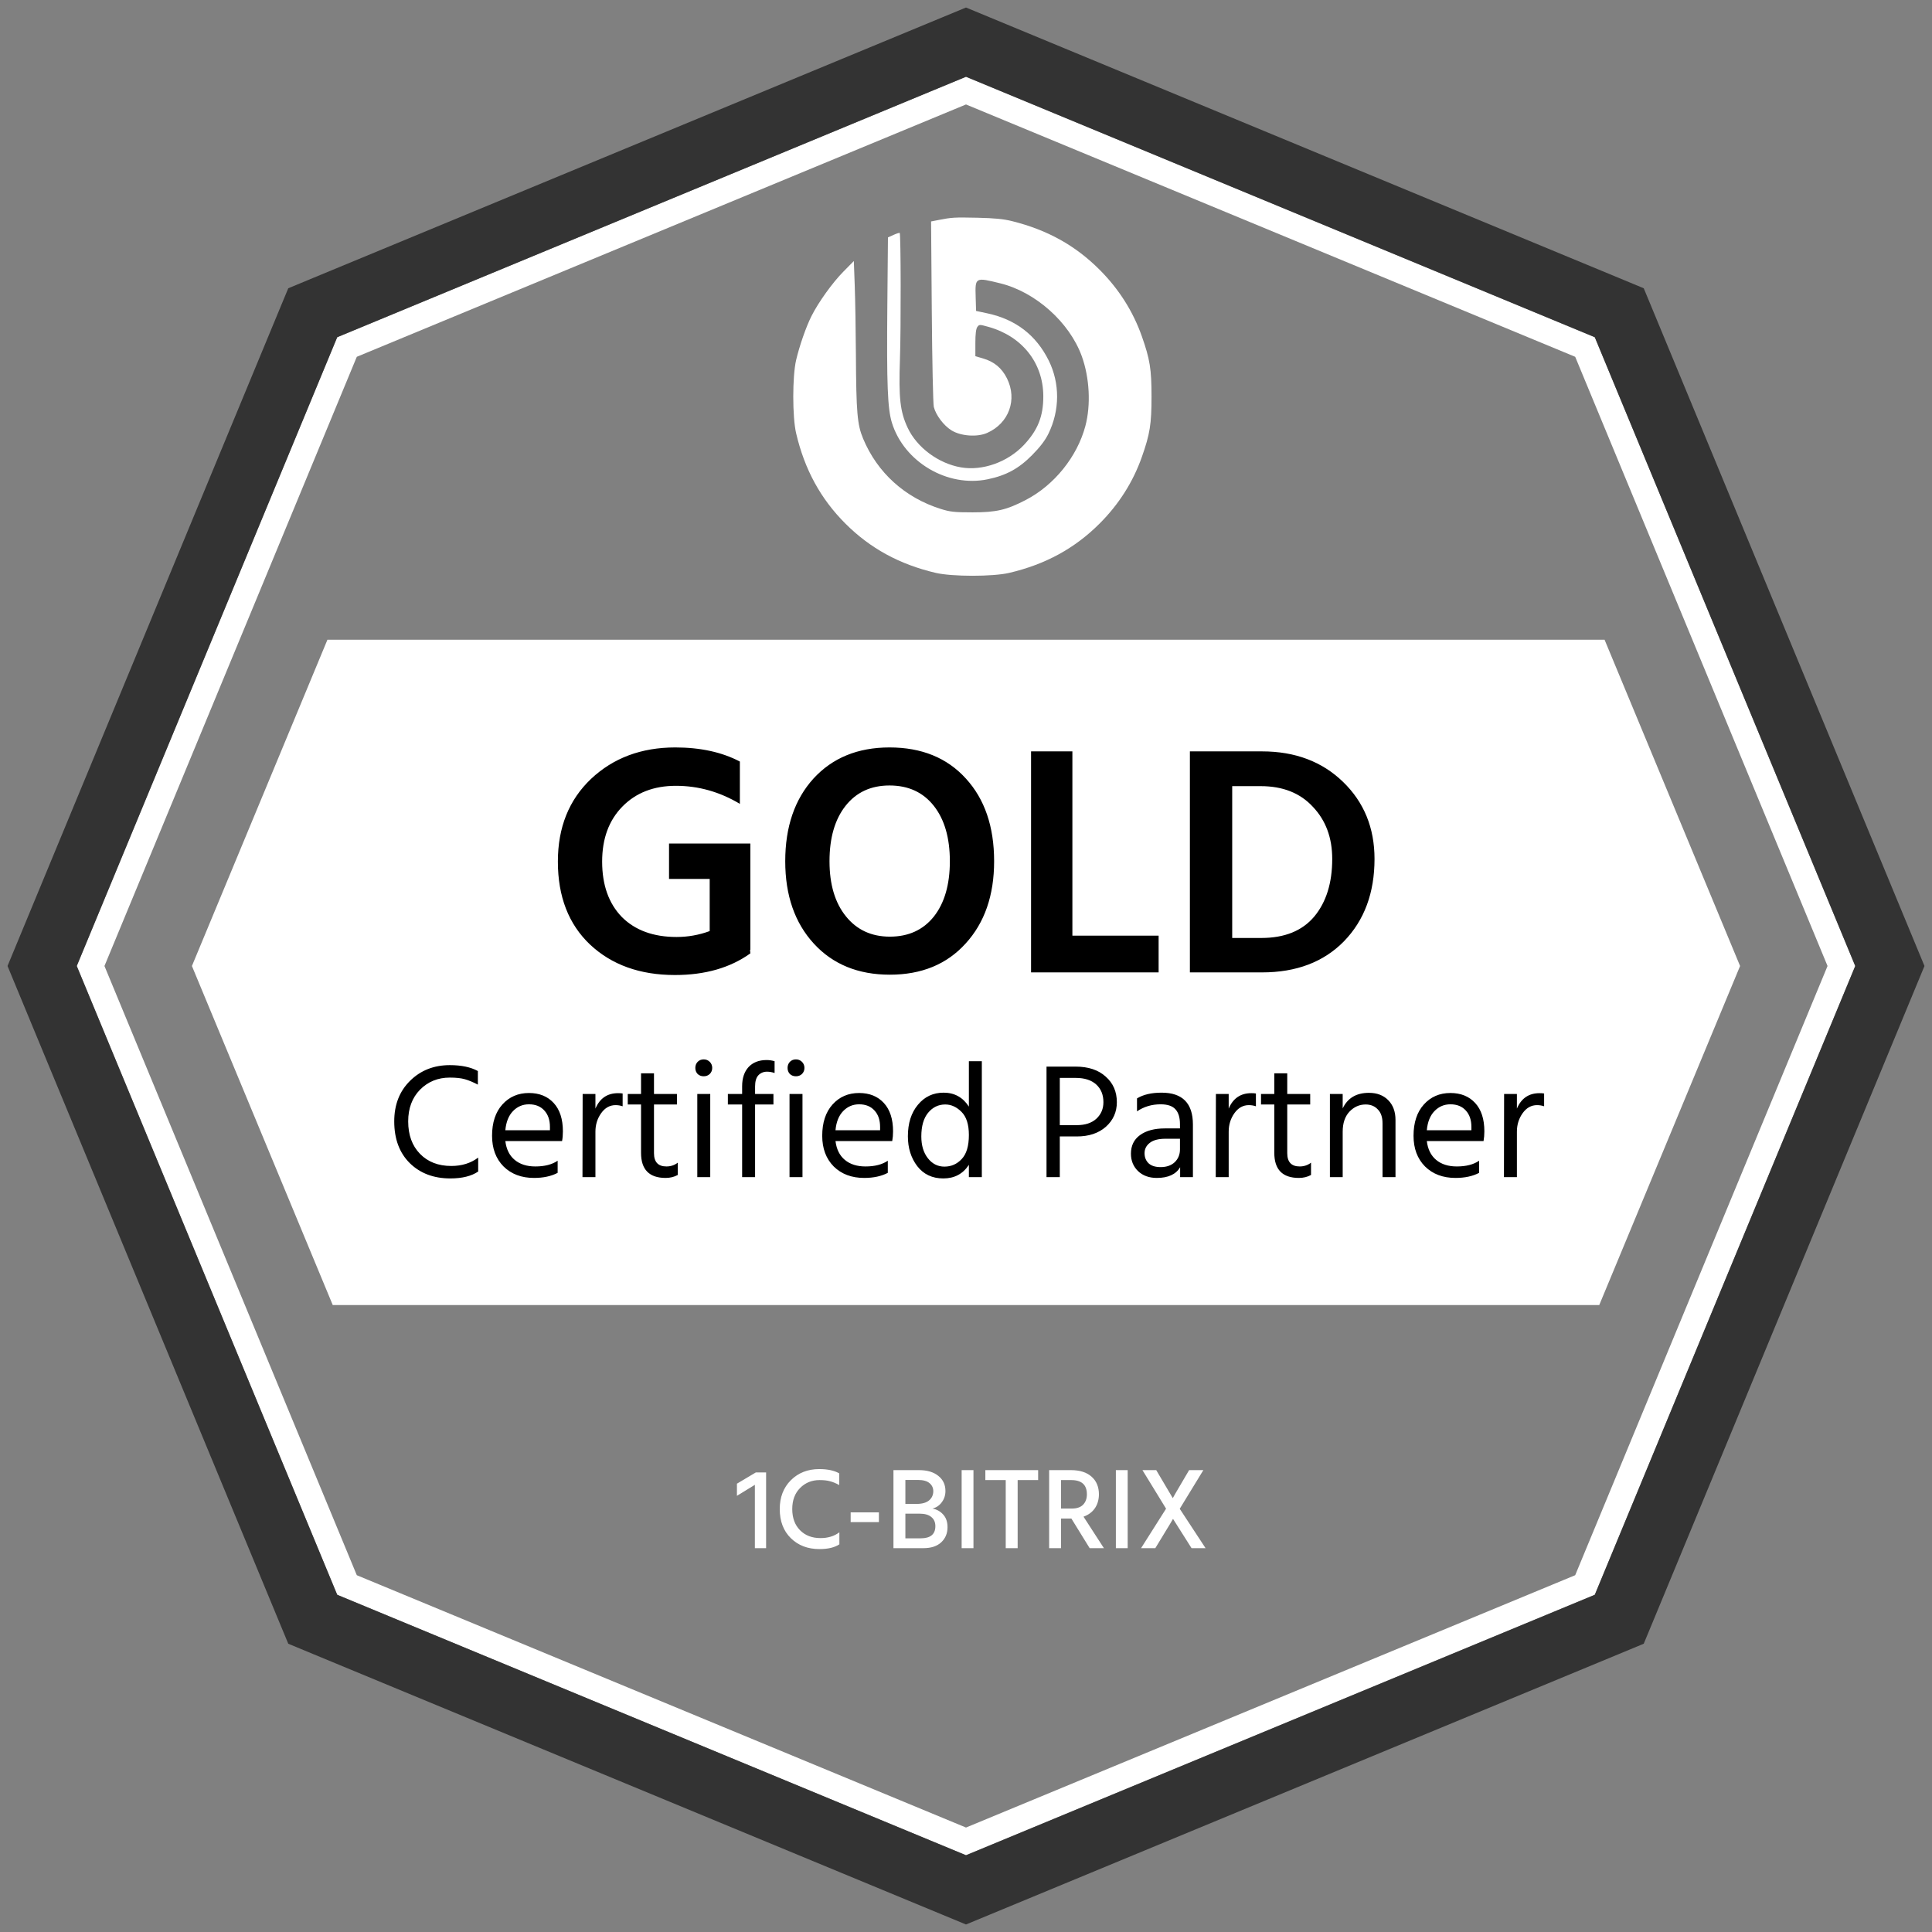
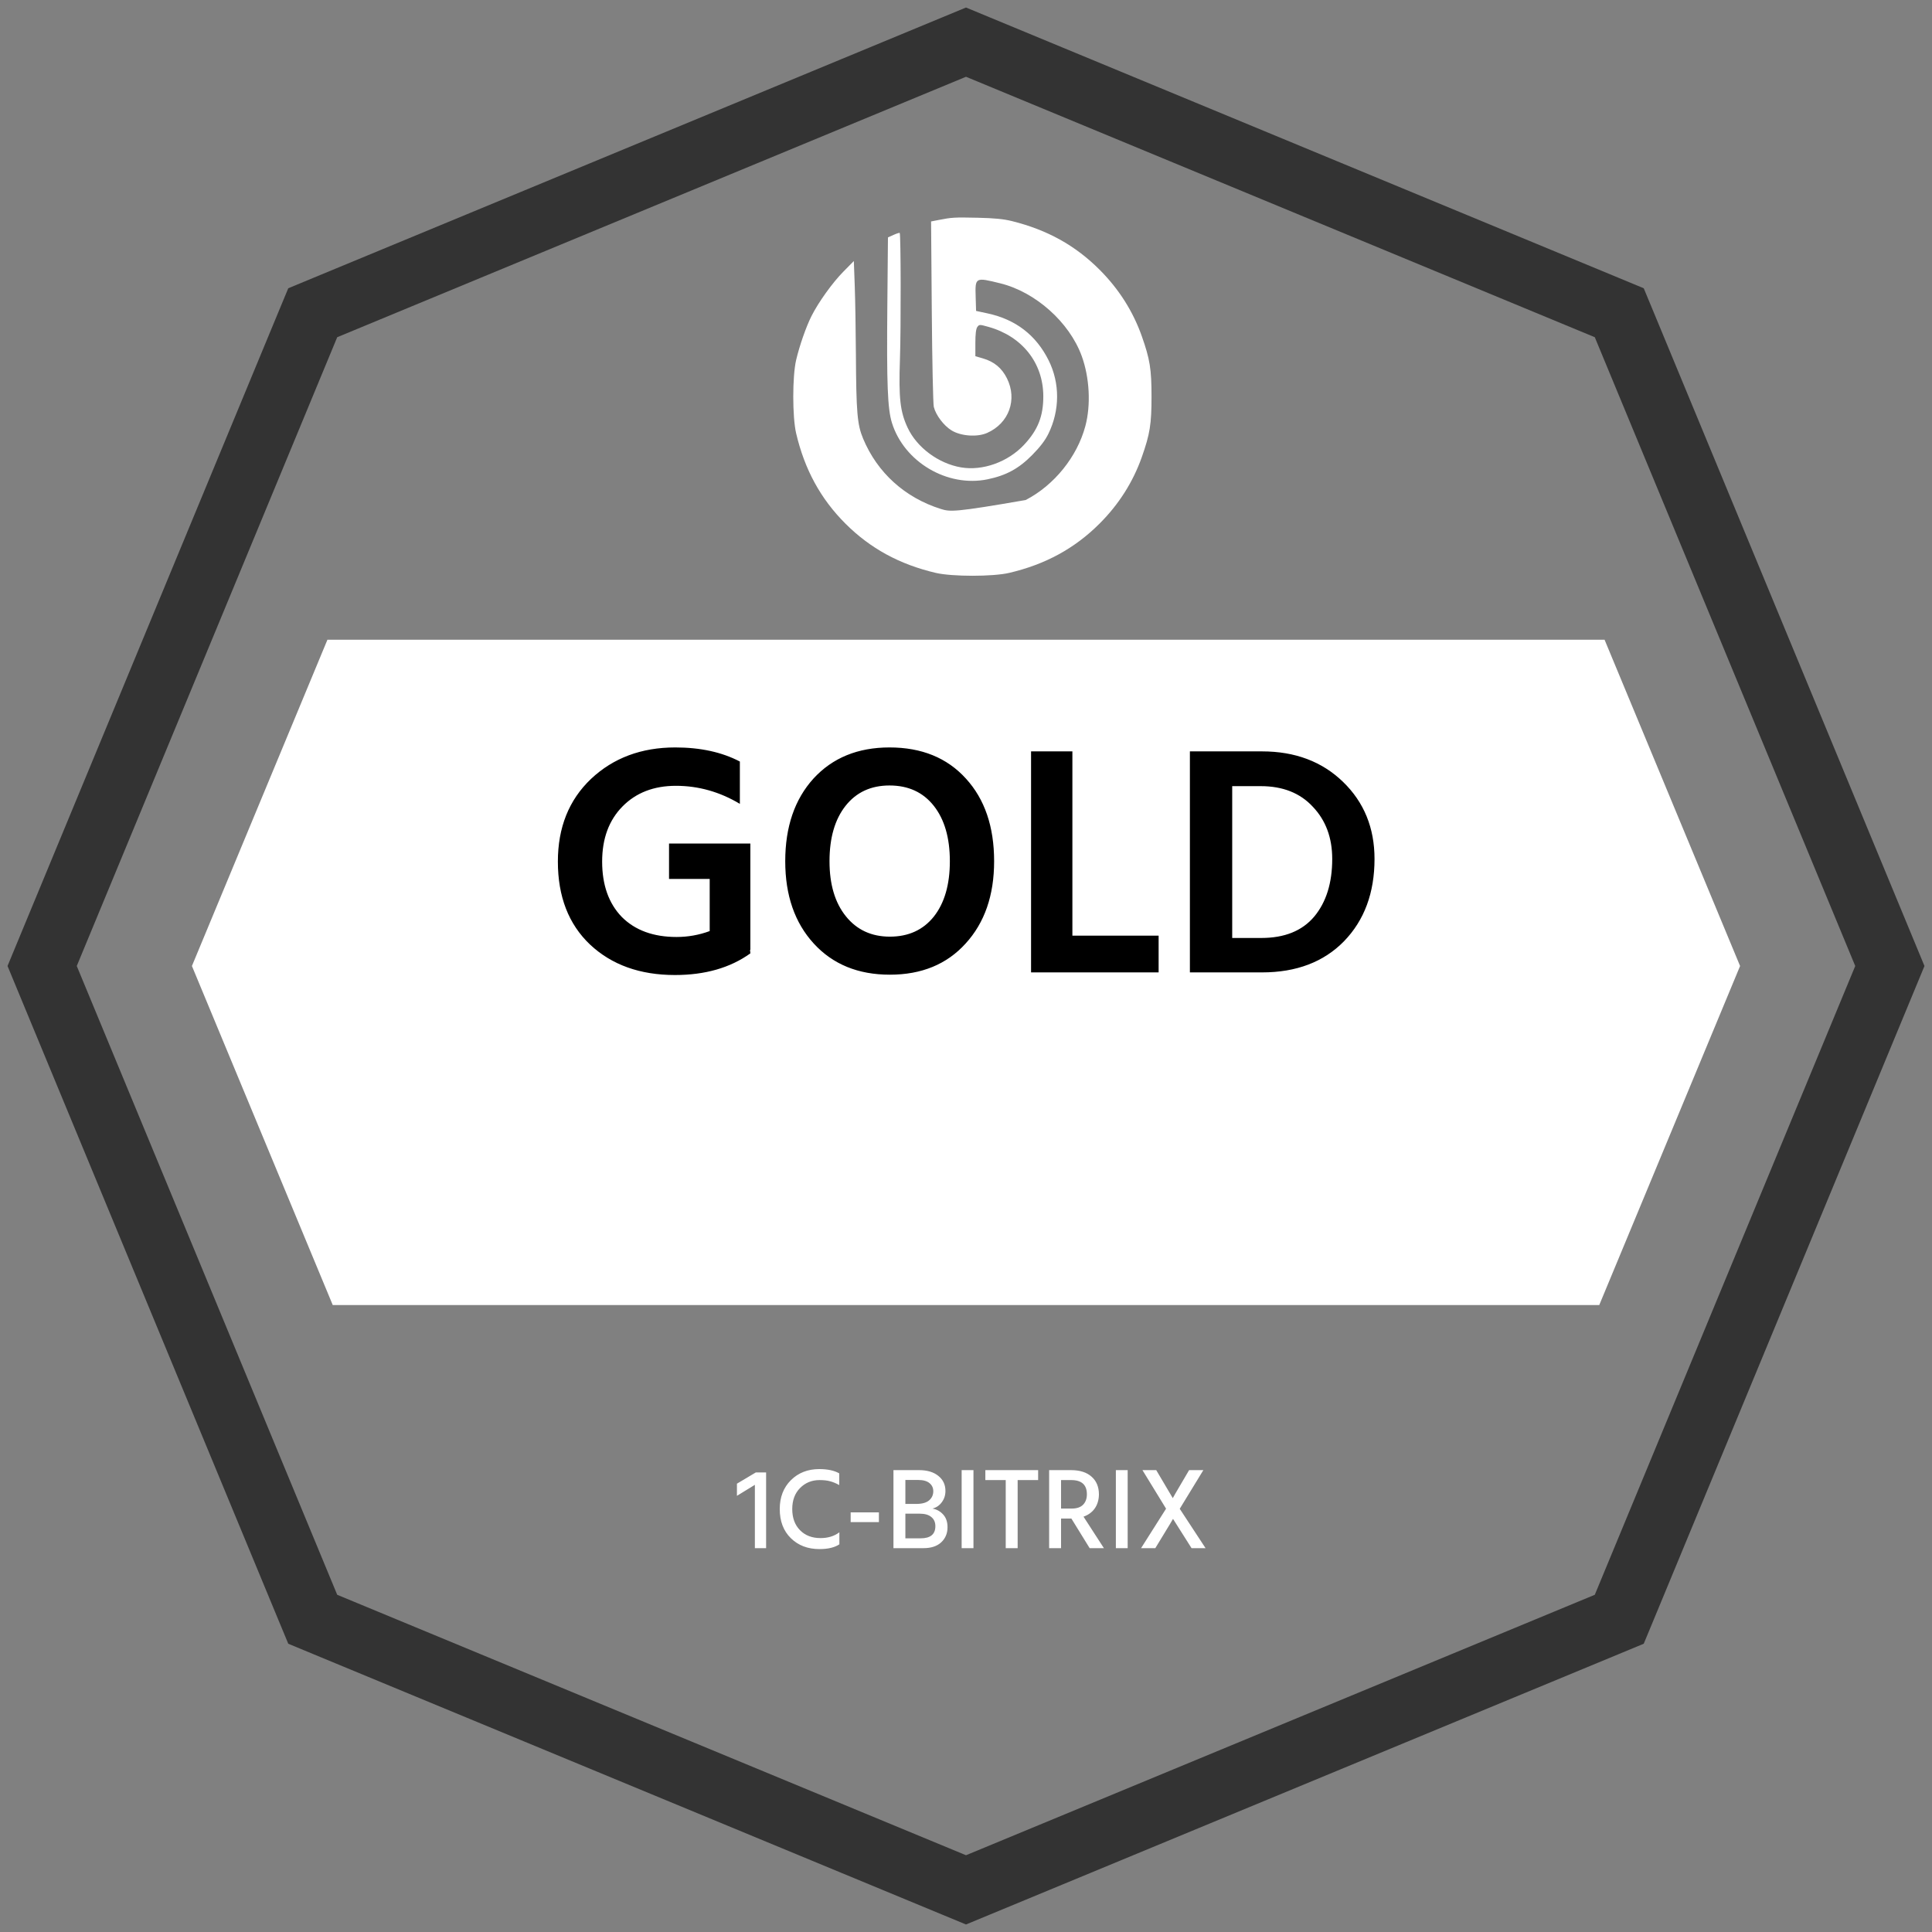
<svg xmlns="http://www.w3.org/2000/svg" width="151" height="151" viewBox="0 0 151 151" fill="none">
  <rect x="0" y="0" width="151" height="151" fill="#808080" stroke="none" />
  <path d="M125.409 50H25.591L15 75.5L26.007 102H124.993L136 75.5L125.409 50Z" fill="white" />
-   <path d="M27.121 27.121L75.5 7.082L123.879 27.121L143.918 75.5L123.879 123.879L75.5 143.918L27.121 123.879L7.082 75.5L27.121 27.121Z" stroke="white" stroke-width="2" />
  <path d="M76.457 3.69L75.5 3.294L74.543 3.69L25.399 24.046L24.443 24.443L24.046 25.399L3.69 74.543L3.294 75.5L3.69 76.457L24.046 125.601L24.443 126.557L25.399 126.954L74.543 147.31L75.5 147.706L76.457 147.31L125.601 126.954L126.557 126.557L126.954 125.601L147.31 76.457L147.706 75.5L147.31 74.543L126.954 25.399L126.557 24.443L125.601 24.046L76.457 3.69Z" stroke="#333333" stroke-width="5" />
  <path d="M57.597 116.91V115.96L59.072 115.082H59.877V121H58.999V116.05L57.597 116.91ZM65.594 115.155V116.068C65.329 115.924 65.088 115.824 64.87 115.77C64.659 115.71 64.388 115.679 64.056 115.679C63.447 115.679 62.937 115.887 62.527 116.304C62.123 116.714 61.92 117.26 61.92 117.942C61.92 118.635 62.123 119.187 62.527 119.597C62.931 120.008 63.465 120.213 64.128 120.213C64.714 120.213 65.205 120.062 65.603 119.76V120.701C65.229 120.949 64.711 121.072 64.047 121.072C63.136 121.072 62.391 120.789 61.812 120.222C61.233 119.655 60.943 118.895 60.943 117.942C60.943 117.019 61.233 116.268 61.812 115.688C62.397 115.109 63.136 114.82 64.029 114.82C64.68 114.82 65.202 114.931 65.594 115.155ZM66.485 118.964V118.204H68.693V118.964H66.485ZM70.762 120.231H71.956C72.722 120.231 73.106 119.914 73.106 119.281C73.106 118.973 73 118.735 72.789 118.566C72.584 118.391 72.276 118.303 71.866 118.303H70.762V120.231ZM70.762 115.67V117.543H71.603C72.056 117.543 72.391 117.453 72.608 117.272C72.831 117.085 72.943 116.844 72.943 116.548C72.943 116.289 72.843 116.077 72.644 115.915C72.451 115.752 72.155 115.67 71.757 115.67H70.762ZM69.83 114.901H71.83C72.469 114.901 72.973 115.052 73.341 115.354C73.709 115.649 73.893 116.041 73.893 116.53C73.893 116.868 73.796 117.163 73.603 117.417C73.416 117.67 73.175 117.833 72.879 117.905C73.211 117.966 73.489 118.119 73.712 118.367C73.941 118.614 74.056 118.946 74.056 119.362C74.056 119.845 73.89 120.24 73.558 120.548C73.232 120.849 72.771 121 72.173 121H69.83V114.901ZM75.16 121V114.901H76.083V121H75.16ZM81.138 114.901V115.679H79.537V121H78.605V115.679H77.012V114.901H81.138ZM82.93 115.679V117.905H83.771C84.157 117.905 84.45 117.806 84.649 117.607C84.848 117.402 84.948 117.13 84.948 116.792C84.948 116.05 84.541 115.679 83.726 115.679H82.93ZM85.165 121L83.735 118.684H82.93V121H81.998V114.901H83.699C84.399 114.901 84.939 115.073 85.319 115.417C85.699 115.755 85.889 116.216 85.889 116.801C85.883 117.23 85.774 117.595 85.563 117.896C85.352 118.192 85.059 118.406 84.685 118.539L86.278 121H85.165ZM87.213 121V114.901H88.136V121H87.213ZM91.137 117.914L89.291 114.901H90.368L91.662 117.091C91.71 116.994 91.925 116.623 92.305 115.978C92.691 115.326 92.902 114.968 92.938 114.901H94.051L92.205 117.923L94.223 121H93.128L91.68 118.711C91.626 118.813 91.394 119.199 90.984 119.869C90.573 120.539 90.344 120.916 90.296 121H89.183L91.137 117.914Z" fill="white" />
-   <path d="M85.937 21.077C84.039 19.18 81.859 17.97 79.098 17.282C78.44 17.118 77.715 17.047 76.4 17.018C74.583 16.979 74.391 16.99 73.35 17.195L72.771 17.308L72.826 24.351C72.856 28.225 72.927 31.579 72.984 31.805C73.147 32.452 73.76 33.264 74.368 33.638C75.101 34.088 76.376 34.18 77.151 33.837C78.859 33.082 79.53 31.228 78.698 29.564C78.296 28.761 77.7 28.268 76.822 28.012L76.232 27.84V26.802C76.232 26.104 76.282 25.697 76.385 25.556C76.533 25.353 76.56 25.353 77.256 25.547C79.883 26.282 81.527 28.352 81.542 30.945C81.551 32.518 81.124 33.602 80.038 34.763C78.774 36.113 76.804 36.819 75.109 36.529C73.347 36.227 71.662 34.975 70.939 33.43C70.352 32.176 70.233 31.121 70.337 28.081C70.422 25.594 70.409 18.305 70.319 18.206C70.296 18.181 70.08 18.25 69.838 18.358L69.4 18.556L69.351 23.964C69.297 30.046 69.372 31.949 69.708 33.037C70.657 36.108 74.044 38.111 77.187 37.461C78.641 37.16 79.624 36.626 80.672 35.564C81.295 34.933 81.687 34.419 81.942 33.898C82.838 32.067 82.846 29.953 81.964 28.175C80.981 26.195 79.388 24.968 77.187 24.494L76.288 24.301L76.256 23.226C76.209 21.661 76.213 21.659 78.185 22.146C80.936 22.824 83.583 25.189 84.544 27.825C85.159 29.514 85.27 31.651 84.828 33.304C84.186 35.704 82.393 37.925 80.165 39.08C78.661 39.86 77.869 40.044 76.007 40.044C74.611 40.044 74.257 40.006 73.539 39.781C70.728 38.899 68.569 36.946 67.459 34.283C67.001 33.186 66.921 32.251 66.895 27.688C66.884 25.834 66.844 23.437 66.805 22.36L66.734 20.401L65.911 21.236C65.059 22.1 63.974 23.612 63.423 24.703C63.006 25.529 62.485 27.023 62.224 28.137C61.925 29.414 61.925 32.589 62.224 33.866C62.885 36.693 64.137 38.987 66.077 40.925C68.017 42.864 70.311 44.115 73.141 44.776C74.418 45.075 77.595 45.075 78.873 44.776C81.702 44.115 83.997 42.864 85.937 40.925C87.445 39.419 88.556 37.668 89.243 35.719C89.876 33.923 90 33.151 90 31.001C90 28.852 89.876 28.08 89.243 26.284C88.556 24.335 87.445 22.584 85.937 21.077Z" fill="white" />
-   <path d="M37.349 83.709V84.772C36.973 84.576 36.636 84.435 36.336 84.35C36.037 84.264 35.645 84.222 35.157 84.222C34.226 84.222 33.449 84.538 32.825 85.17C32.21 85.802 31.903 86.626 31.903 87.643C31.903 88.702 32.21 89.548 32.825 90.18C33.44 90.812 34.256 91.129 35.273 91.129C36.093 91.129 36.794 90.911 37.374 90.475V91.564C36.845 91.923 36.119 92.103 35.196 92.103C33.897 92.103 32.842 91.705 32.031 90.911C31.219 90.108 30.813 89.019 30.813 87.643C30.813 86.344 31.223 85.289 32.044 84.478C32.872 83.658 33.91 83.248 35.157 83.248C36.054 83.248 36.785 83.401 37.349 83.709ZM42.982 88.335V88.079C42.982 87.54 42.836 87.113 42.546 86.797C42.255 86.473 41.854 86.31 41.341 86.31C40.854 86.31 40.44 86.485 40.098 86.836C39.757 87.186 39.556 87.686 39.496 88.335H42.982ZM43.584 90.719V91.667C43.08 91.932 42.465 92.064 41.739 92.064C40.756 92.064 39.962 91.765 39.355 91.167C38.757 90.561 38.458 89.762 38.458 88.771C38.458 87.737 38.727 86.921 39.265 86.323C39.804 85.725 40.496 85.426 41.341 85.426C42.153 85.426 42.798 85.687 43.276 86.208C43.755 86.729 43.994 87.468 43.994 88.425C43.994 88.698 43.973 88.95 43.93 89.181H39.496C39.573 89.822 39.816 90.313 40.227 90.654C40.637 90.996 41.175 91.167 41.841 91.167C42.567 91.167 43.148 91.017 43.584 90.719ZM46.537 85.503V86.644C46.879 85.84 47.468 85.439 48.306 85.439C48.459 85.439 48.579 85.447 48.664 85.465V86.464C48.485 86.404 48.301 86.374 48.113 86.374C47.661 86.374 47.285 86.584 46.986 87.002C46.687 87.421 46.537 87.904 46.537 88.45V92H45.525L45.538 85.503H46.537ZM51.114 86.323V90.129C51.114 90.821 51.439 91.167 52.088 91.167C52.421 91.167 52.716 91.069 52.972 90.872V91.833C52.69 91.987 52.374 92.064 52.024 92.064C50.743 92.064 50.102 91.41 50.102 90.103V86.323H49.064V85.503H50.102V83.888H51.114V85.503H52.908V86.323H51.114ZM54.499 92V85.503H55.511V92H54.499ZM54.525 83.94C54.405 83.811 54.345 83.653 54.345 83.465C54.345 83.278 54.405 83.12 54.525 82.991C54.653 82.863 54.811 82.799 54.999 82.799C55.187 82.799 55.345 82.863 55.473 82.991C55.601 83.12 55.665 83.278 55.665 83.465C55.665 83.653 55.601 83.811 55.473 83.94C55.345 84.059 55.187 84.119 54.999 84.119C54.811 84.119 54.653 84.059 54.525 83.94ZM60.54 82.94V83.863C60.335 83.794 60.138 83.76 59.95 83.76C59.677 83.76 59.451 83.854 59.271 84.042C59.1 84.23 59.015 84.52 59.015 84.913V85.503H60.45V86.323H59.015V92H58.003V86.323H56.888V85.503H58.003V84.901C58.003 84.269 58.169 83.769 58.502 83.401C58.844 83.034 59.314 82.85 59.912 82.85C60.117 82.85 60.326 82.88 60.54 82.94ZM61.707 92V85.503H62.72V92H61.707ZM61.733 83.94C61.613 83.811 61.554 83.653 61.554 83.465C61.554 83.278 61.613 83.12 61.733 82.991C61.861 82.863 62.019 82.799 62.207 82.799C62.395 82.799 62.553 82.863 62.681 82.991C62.809 83.12 62.873 83.278 62.873 83.465C62.873 83.653 62.809 83.811 62.681 83.94C62.553 84.059 62.395 84.119 62.207 84.119C62.019 84.119 61.861 84.059 61.733 83.94ZM68.786 88.335V88.079C68.786 87.54 68.641 87.113 68.35 86.797C68.06 86.473 67.658 86.31 67.146 86.31C66.659 86.31 66.245 86.485 65.903 86.836C65.561 87.186 65.36 87.686 65.3 88.335H68.786ZM69.388 90.719V91.667C68.884 91.932 68.269 92.064 67.543 92.064C66.561 92.064 65.766 91.765 65.16 91.167C64.562 90.561 64.263 89.762 64.263 88.771C64.263 87.737 64.532 86.921 65.07 86.323C65.608 85.725 66.3 85.426 67.146 85.426C67.957 85.426 68.602 85.687 69.081 86.208C69.559 86.729 69.799 87.468 69.799 88.425C69.799 88.698 69.777 88.95 69.734 89.181H65.3C65.377 89.822 65.621 90.313 66.031 90.654C66.441 90.996 66.979 91.167 67.646 91.167C68.372 91.167 68.953 91.017 69.388 90.719ZM73.815 91.18C74.345 91.18 74.794 90.983 75.161 90.59C75.537 90.197 75.725 89.57 75.725 88.707C75.725 87.886 75.532 87.284 75.148 86.9C74.764 86.515 74.341 86.323 73.879 86.323C73.341 86.323 72.893 86.541 72.534 86.977C72.184 87.404 72.008 88.019 72.008 88.822C72.008 89.522 72.179 90.091 72.521 90.526C72.863 90.962 73.294 91.18 73.815 91.18ZM75.725 82.94H76.737V92H75.725V91.039C75.263 91.748 74.597 92.103 73.726 92.103C72.863 92.103 72.184 91.782 71.688 91.141C71.201 90.501 70.958 89.723 70.958 88.809C70.958 87.793 71.218 86.972 71.739 86.349C72.26 85.717 72.931 85.4 73.751 85.4C74.597 85.4 75.255 85.763 75.725 86.49V82.94ZM82.831 87.938H84.163C84.813 87.938 85.321 87.771 85.688 87.438C86.056 87.096 86.24 86.665 86.24 86.144C86.24 85.563 86.052 85.101 85.676 84.76C85.3 84.418 84.766 84.247 84.074 84.247H82.831V87.938ZM81.793 83.363H84.061C85.061 83.363 85.847 83.624 86.419 84.145C87 84.657 87.29 85.324 87.29 86.144C87.29 86.913 87.004 87.553 86.432 88.066C85.859 88.57 85.103 88.822 84.163 88.822H82.831V92H81.793V83.363ZM92.223 89.001H91.095C90.549 89.001 90.138 89.108 89.865 89.322C89.592 89.535 89.455 89.804 89.455 90.129C89.455 90.454 89.562 90.719 89.775 90.924C89.989 91.12 90.301 91.218 90.711 91.218C91.172 91.218 91.54 91.09 91.813 90.834C92.086 90.569 92.223 90.236 92.223 89.834V89.001ZM88.865 86.861V85.849C89.352 85.55 89.993 85.4 90.788 85.4C92.419 85.4 93.235 86.229 93.235 87.886V92H92.236V91.231C91.903 91.786 91.296 92.064 90.416 92.064C89.809 92.064 89.318 91.885 88.942 91.526C88.575 91.167 88.391 90.714 88.391 90.168C88.391 89.544 88.626 89.061 89.096 88.719C89.575 88.369 90.224 88.194 91.044 88.194H92.223V87.861C92.223 87.348 92.108 86.964 91.877 86.708C91.646 86.443 91.257 86.31 90.711 86.31C90.019 86.31 89.404 86.494 88.865 86.861ZM96.031 85.503V86.644C96.373 85.84 96.963 85.439 97.8 85.439C97.954 85.439 98.073 85.447 98.159 85.465V86.464C97.979 86.404 97.795 86.374 97.608 86.374C97.155 86.374 96.779 86.584 96.48 87.002C96.181 87.421 96.031 87.904 96.031 88.45V92H95.019L95.032 85.503H96.031ZM100.608 86.323V90.129C100.608 90.821 100.933 91.167 101.582 91.167C101.915 91.167 102.21 91.069 102.466 90.872V91.833C102.184 91.987 101.868 92.064 101.518 92.064C100.237 92.064 99.596 91.41 99.596 90.103V86.323H98.558V85.503H99.596V83.888H100.608V85.503H102.402V86.323H100.608ZM104.941 85.503V86.631C105.326 85.819 106.009 85.413 106.992 85.413C107.624 85.413 108.128 85.606 108.504 85.99C108.88 86.374 109.068 86.887 109.068 87.528V92H108.055V87.797C108.055 87.318 107.932 86.955 107.684 86.708C107.445 86.451 107.128 86.323 106.735 86.323C106.249 86.323 105.826 86.511 105.467 86.887C105.117 87.263 104.941 87.784 104.941 88.45V92H103.942V85.503H104.941ZM115.001 88.335V88.079C115.001 87.54 114.856 87.113 114.566 86.797C114.275 86.473 113.874 86.31 113.361 86.31C112.874 86.31 112.46 86.485 112.118 86.836C111.776 87.186 111.576 87.686 111.516 88.335H115.001ZM115.604 90.719V91.667C115.1 91.932 114.485 92.064 113.758 92.064C112.776 92.064 111.981 91.765 111.375 91.167C110.777 90.561 110.478 89.762 110.478 88.771C110.478 87.737 110.747 86.921 111.285 86.323C111.823 85.725 112.515 85.426 113.361 85.426C114.173 85.426 114.818 85.687 115.296 86.208C115.775 86.729 116.014 87.468 116.014 88.425C116.014 88.698 115.992 88.95 115.95 89.181H111.516C111.593 89.822 111.836 90.313 112.246 90.654C112.656 90.996 113.195 91.167 113.861 91.167C114.587 91.167 115.168 91.017 115.604 90.719ZM118.557 85.503V86.644C118.899 85.84 119.488 85.439 120.325 85.439C120.479 85.439 120.599 85.447 120.684 85.465V86.464C120.505 86.404 120.321 86.374 120.133 86.374C119.68 86.374 119.305 86.584 119.006 87.002C118.707 87.421 118.557 87.904 118.557 88.45V92H117.545L117.557 85.503H118.557Z" fill="black" />
+   <path d="M85.937 21.077C84.039 19.18 81.859 17.97 79.098 17.282C78.44 17.118 77.715 17.047 76.4 17.018C74.583 16.979 74.391 16.99 73.35 17.195L72.771 17.308L72.826 24.351C72.856 28.225 72.927 31.579 72.984 31.805C73.147 32.452 73.76 33.264 74.368 33.638C75.101 34.088 76.376 34.18 77.151 33.837C78.859 33.082 79.53 31.228 78.698 29.564C78.296 28.761 77.7 28.268 76.822 28.012L76.232 27.84V26.802C76.232 26.104 76.282 25.697 76.385 25.556C76.533 25.353 76.56 25.353 77.256 25.547C79.883 26.282 81.527 28.352 81.542 30.945C81.551 32.518 81.124 33.602 80.038 34.763C78.774 36.113 76.804 36.819 75.109 36.529C73.347 36.227 71.662 34.975 70.939 33.43C70.352 32.176 70.233 31.121 70.337 28.081C70.422 25.594 70.409 18.305 70.319 18.206C70.296 18.181 70.08 18.25 69.838 18.358L69.4 18.556L69.351 23.964C69.297 30.046 69.372 31.949 69.708 33.037C70.657 36.108 74.044 38.111 77.187 37.461C78.641 37.16 79.624 36.626 80.672 35.564C81.295 34.933 81.687 34.419 81.942 33.898C82.838 32.067 82.846 29.953 81.964 28.175C80.981 26.195 79.388 24.968 77.187 24.494L76.288 24.301L76.256 23.226C76.209 21.661 76.213 21.659 78.185 22.146C80.936 22.824 83.583 25.189 84.544 27.825C85.159 29.514 85.27 31.651 84.828 33.304C84.186 35.704 82.393 37.925 80.165 39.08C74.611 40.044 74.257 40.006 73.539 39.781C70.728 38.899 68.569 36.946 67.459 34.283C67.001 33.186 66.921 32.251 66.895 27.688C66.884 25.834 66.844 23.437 66.805 22.36L66.734 20.401L65.911 21.236C65.059 22.1 63.974 23.612 63.423 24.703C63.006 25.529 62.485 27.023 62.224 28.137C61.925 29.414 61.925 32.589 62.224 33.866C62.885 36.693 64.137 38.987 66.077 40.925C68.017 42.864 70.311 44.115 73.141 44.776C74.418 45.075 77.595 45.075 78.873 44.776C81.702 44.115 83.997 42.864 85.937 40.925C87.445 39.419 88.556 37.668 89.243 35.719C89.876 33.923 90 33.151 90 31.001C90 28.852 89.876 28.08 89.243 26.284C88.556 24.335 87.445 22.584 85.937 21.077Z" fill="white" />
  <path d="M58.646 65.928V74.232H58.621L58.646 74.513C57.074 75.641 55.109 76.205 52.752 76.205C50.018 76.205 47.805 75.41 46.114 73.822C44.439 72.233 43.602 70.071 43.602 67.337C43.602 64.672 44.465 62.519 46.19 60.879C47.933 59.238 50.129 58.418 52.777 58.418C54.742 58.418 56.425 58.786 57.826 59.52V62.827C56.254 61.887 54.588 61.417 52.828 61.417C51.103 61.417 49.71 61.955 48.651 63.032C47.592 64.108 47.062 65.543 47.062 67.337C47.062 69.165 47.574 70.609 48.6 71.669C49.642 72.711 51.069 73.232 52.88 73.232C53.768 73.232 54.631 73.078 55.468 72.771V68.696H52.29V65.928H58.646ZM61.372 67.312C61.372 64.629 62.107 62.476 63.576 60.853C65.063 59.23 67.045 58.418 69.522 58.418C72.034 58.418 74.025 59.23 75.494 60.853C76.963 62.459 77.698 64.612 77.698 67.312C77.698 69.977 76.955 72.121 75.468 73.745C73.999 75.368 72.025 76.179 69.548 76.179C67.07 76.179 65.088 75.368 63.602 73.745C62.115 72.121 61.372 69.977 61.372 67.312ZM64.832 67.312C64.832 69.123 65.259 70.558 66.114 71.617C66.968 72.677 68.113 73.206 69.548 73.206C71 73.206 72.145 72.685 72.982 71.643C73.819 70.584 74.238 69.14 74.238 67.312C74.238 65.483 73.819 64.04 72.982 62.98C72.145 61.921 70.992 61.391 69.522 61.391C68.07 61.391 66.925 61.921 66.088 62.98C65.251 64.04 64.832 65.483 64.832 67.312ZM83.815 73.129H90.555V76H80.585V58.726H83.815V73.129ZM96.306 73.309H98.587C100.398 73.309 101.773 72.754 102.713 71.643C103.653 70.515 104.123 69.012 104.123 67.132C104.123 65.475 103.619 64.117 102.61 63.057C101.619 61.981 100.261 61.443 98.535 61.443H96.306V73.309ZM92.999 58.726H98.638C101.218 58.726 103.328 59.52 104.968 61.109C106.609 62.698 107.429 64.706 107.429 67.132C107.429 69.781 106.634 71.925 105.045 73.565C103.456 75.188 101.32 76 98.638 76H92.999V58.726Z" fill="black" />
</svg>